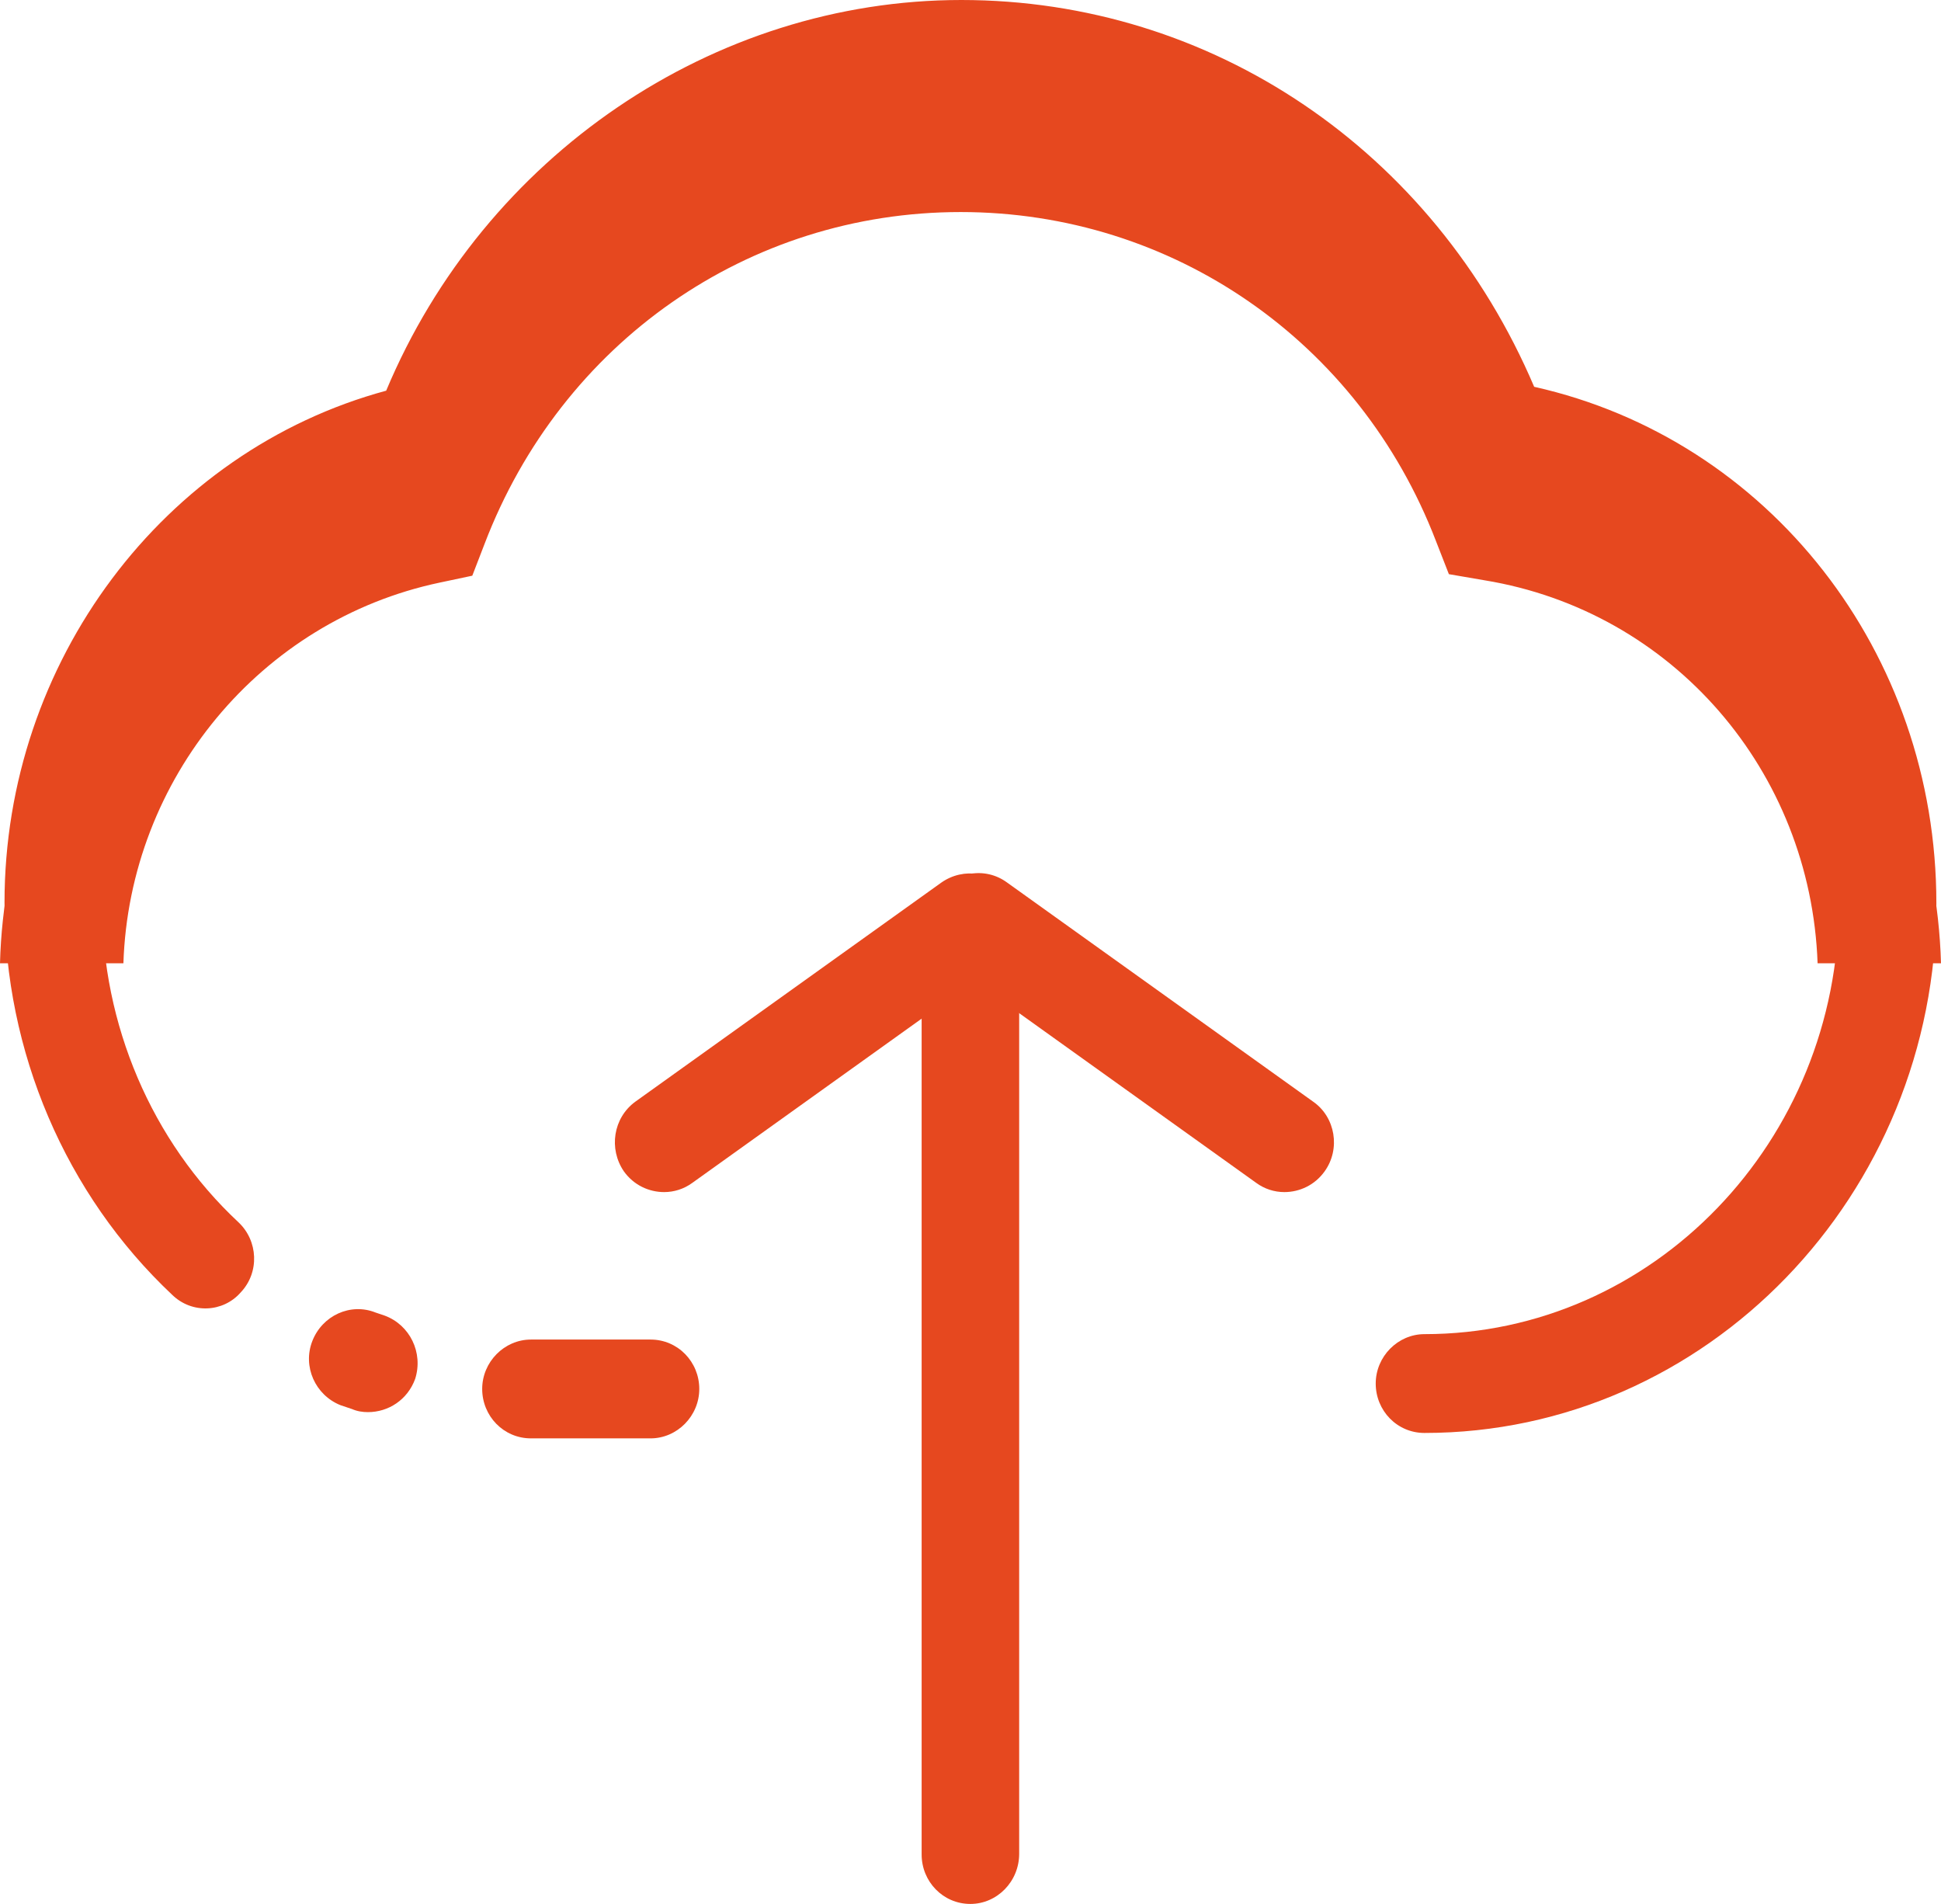
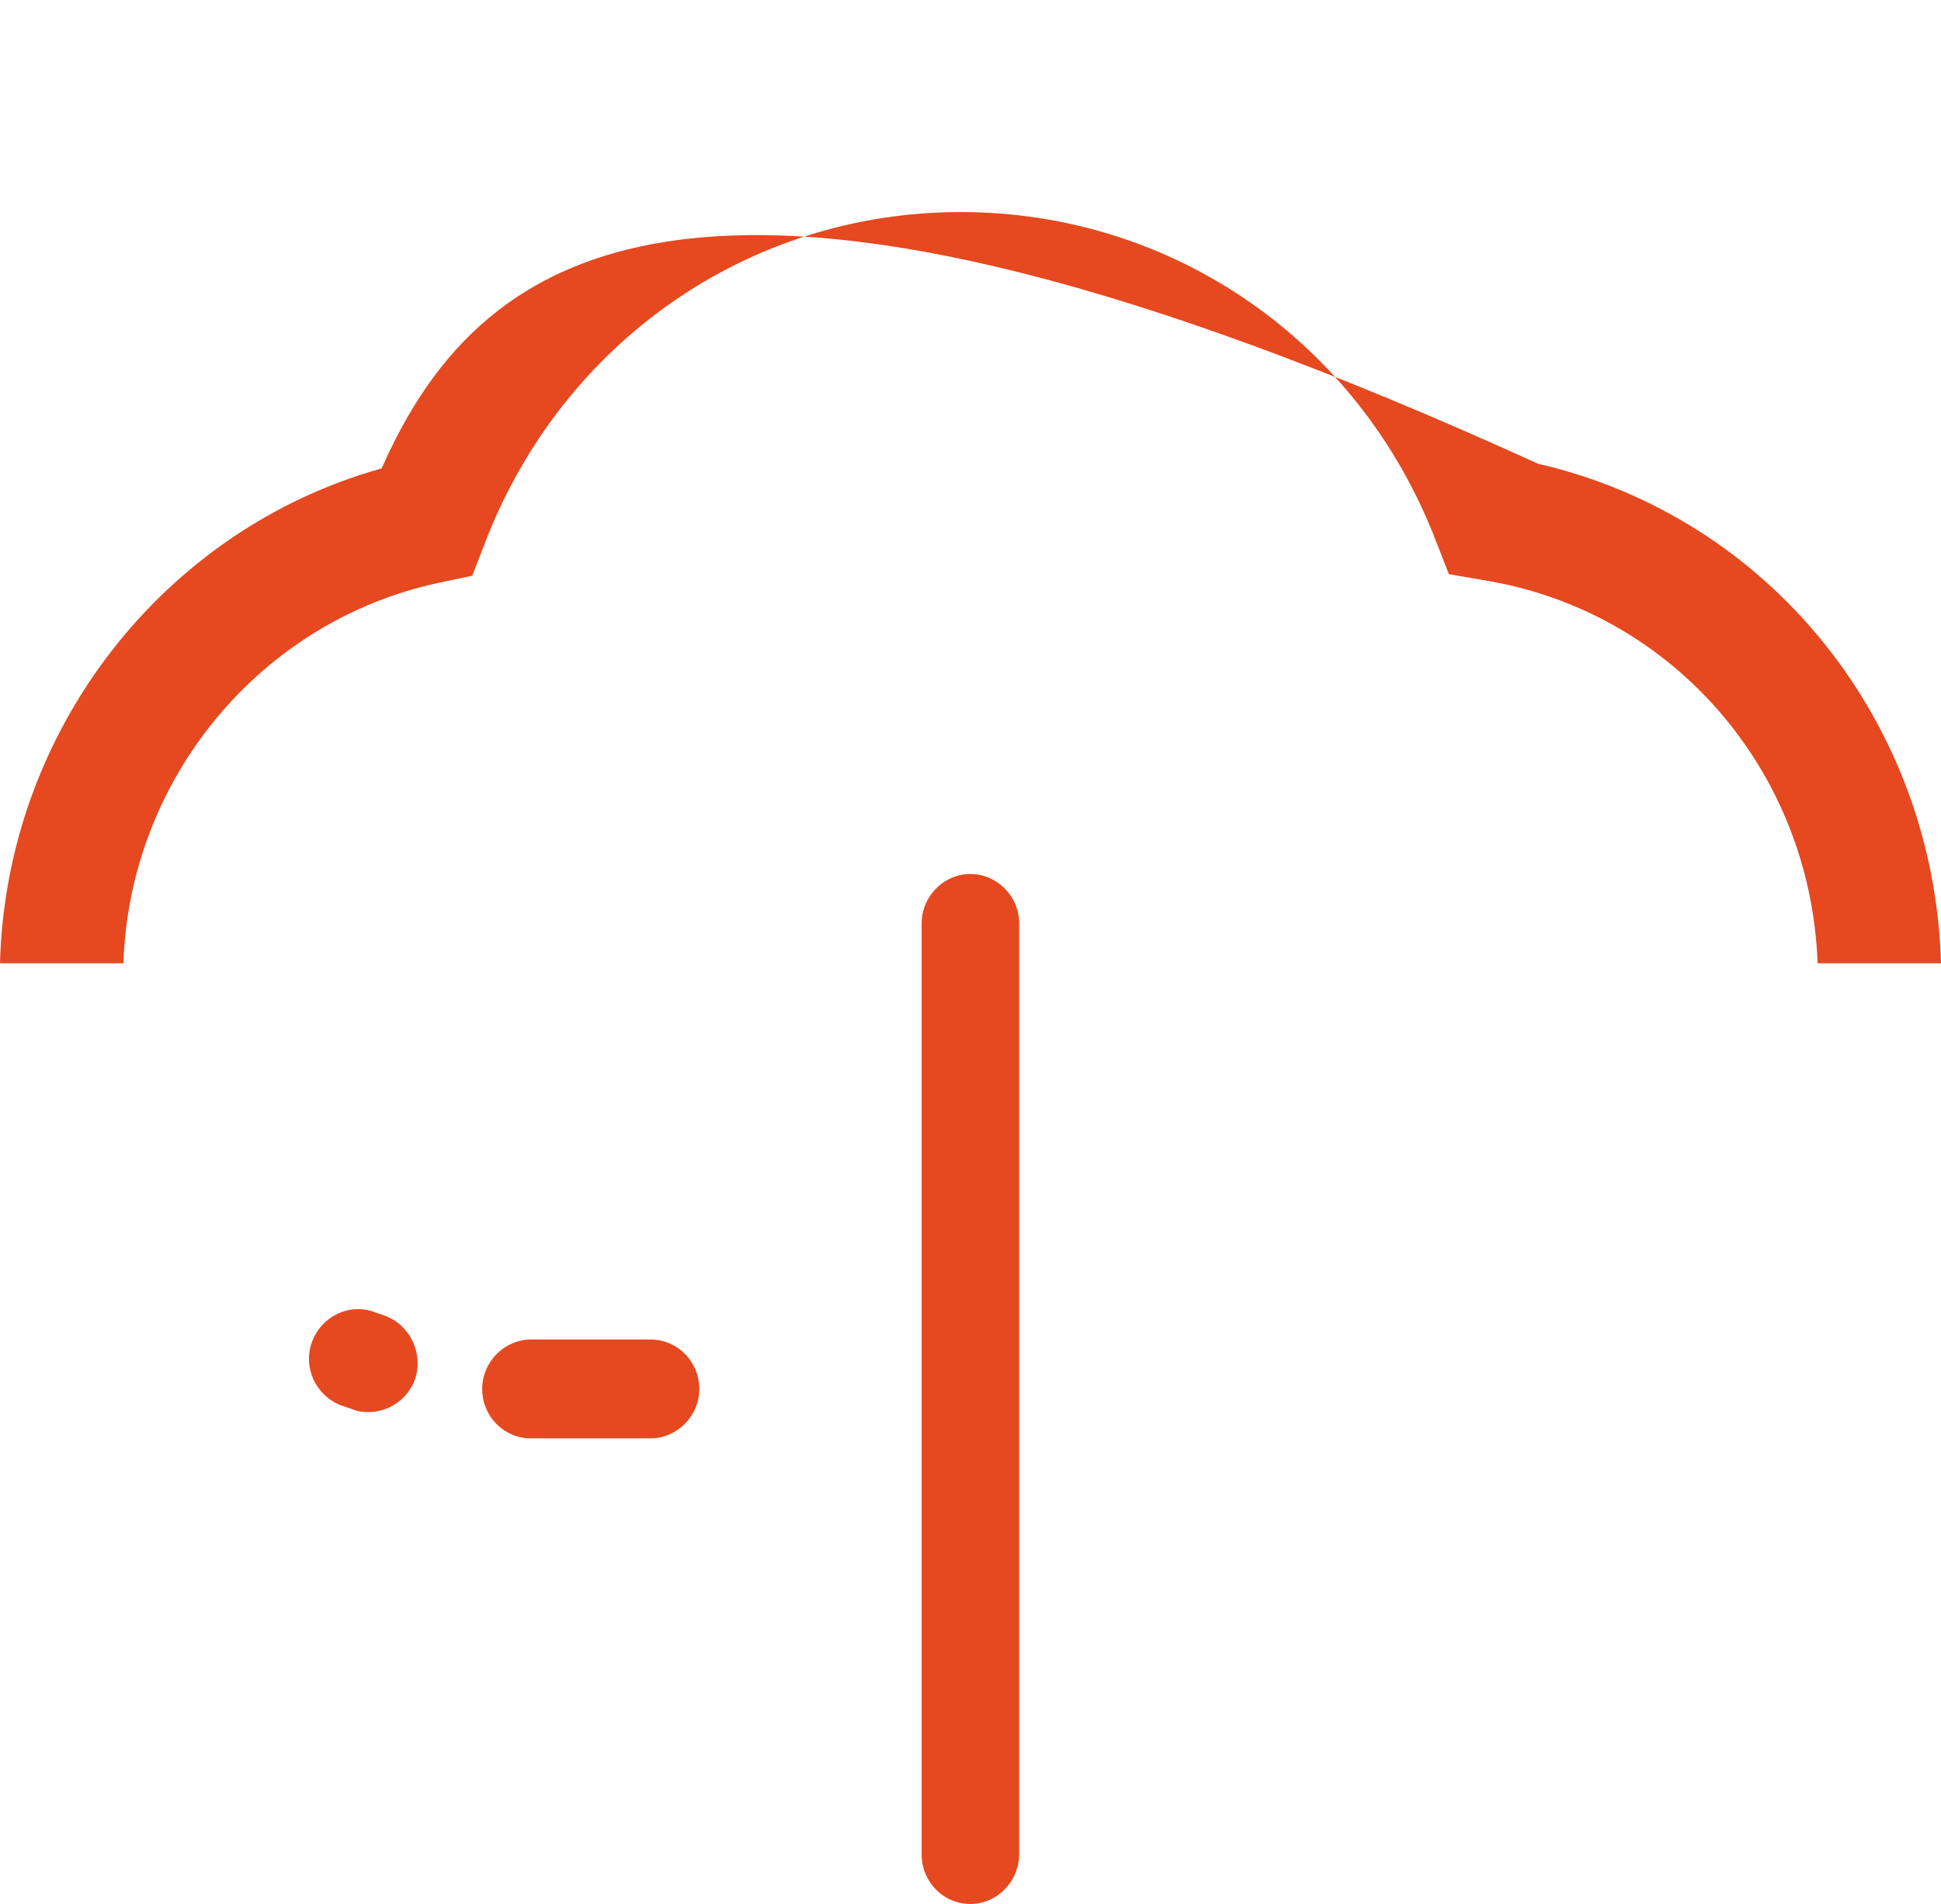
<svg xmlns="http://www.w3.org/2000/svg" width="52" height="51" viewBox="0 0 52 51" fill="none">
  <g clip-path="url(#clip0_2432_14026)">
-     <path d="M41.204 12.422C38.449 6.26 32.469 2.33 25.735 2.33C19.061 2.33 12.939 6.404 10.225 12.547C4.367 14.18 0.163 19.578 0 25.803H3.306C3.469 20.86 6.98 16.621 11.775 15.607L12.653 15.421L12.98 14.573C15.041 9.176 20.041 5.68 25.735 5.68C31.408 5.68 36.408 9.134 38.469 14.491L38.816 15.38L39.776 15.545C44.816 16.373 48.51 20.654 48.694 25.803H52C51.816 19.33 47.408 13.85 41.204 12.422Z" fill="#E6481F" />
+     <path d="M41.204 12.422C19.061 2.33 12.939 6.404 10.225 12.547C4.367 14.18 0.163 19.578 0 25.803H3.306C3.469 20.86 6.98 16.621 11.775 15.607L12.653 15.421L12.98 14.573C15.041 9.176 20.041 5.68 25.735 5.68C31.408 5.68 36.408 9.134 38.469 14.491L38.816 15.38L39.776 15.545C44.816 16.373 48.51 20.654 48.694 25.803H52C51.816 19.33 47.408 13.85 41.204 12.422Z" fill="#E6481F" />
    <path d="M25.997 51C25.263 51 24.691 50.4 24.691 49.676V24.735C24.691 24.011 25.283 23.411 25.997 23.411C26.712 23.411 27.304 24.011 27.304 24.735V49.656C27.304 50.4 26.712 51 25.997 51Z" fill="#E6481F" />
-     <path d="M34.408 31.932C34.142 31.932 33.877 31.849 33.653 31.684L25.449 25.811C24.857 25.397 24.714 24.549 25.142 23.949C25.571 23.349 26.387 23.205 26.979 23.639L35.183 29.512C35.775 29.926 35.918 30.774 35.489 31.374C35.224 31.746 34.816 31.932 34.408 31.932Z" fill="#E6481F" />
-     <path d="M17.793 31.932C17.385 31.932 16.977 31.746 16.712 31.374C16.304 30.774 16.426 29.947 17.018 29.512L25.222 23.639C25.814 23.225 26.63 23.349 27.059 23.949C27.467 24.549 27.344 25.376 26.753 25.81L18.549 31.684C18.324 31.849 18.059 31.932 17.793 31.932Z" fill="#E6481F" />
-     <path d="M38.162 38.384C37.427 38.384 36.856 37.785 36.856 37.061C36.856 36.337 37.448 35.737 38.162 35.737C44.284 35.737 49.264 30.567 49.264 24.218C49.264 18.551 45.346 13.774 39.958 12.864L39.223 12.74L38.937 11.995C36.795 6.328 31.611 2.647 25.754 2.647C19.856 2.647 14.672 6.349 12.55 12.057L12.284 12.76L11.591 12.905C6.468 14.001 2.733 18.758 2.733 24.197C2.733 27.444 4.06 30.567 6.386 32.738C6.917 33.235 6.958 34.083 6.448 34.62C5.978 35.158 5.141 35.2 4.611 34.682C1.754 31.994 0.121 28.168 0.121 24.176C0.121 17.724 4.386 12.078 10.346 10.465C12.978 4.178 19.101 0 25.754 0C32.468 0 38.407 4.033 41.101 10.361C47.386 11.768 51.876 17.476 51.876 24.197C51.876 32.015 45.713 38.384 38.162 38.384Z" fill="#E6481F" />
    <path d="M9.857 37.826C9.714 37.826 9.571 37.805 9.428 37.743L9.122 37.64C8.448 37.371 8.101 36.606 8.367 35.923C8.632 35.241 9.387 34.889 10.061 35.158L10.306 35.241C10.979 35.489 11.346 36.233 11.122 36.937C10.918 37.495 10.408 37.826 9.857 37.826Z" fill="#E6481F" />
    <path d="M17.428 38.529H14.224C13.489 38.529 12.918 37.929 12.918 37.205C12.918 36.482 13.51 35.882 14.224 35.882H17.428C18.163 35.882 18.734 36.482 18.734 37.205C18.734 37.929 18.142 38.529 17.428 38.529Z" fill="#E6481F" />
  </g>
  <defs>
    <clipPath id="clip0_2432_14026">
      <rect width="52" height="51" fill="white" />
    </clipPath>
  </defs>
</svg>